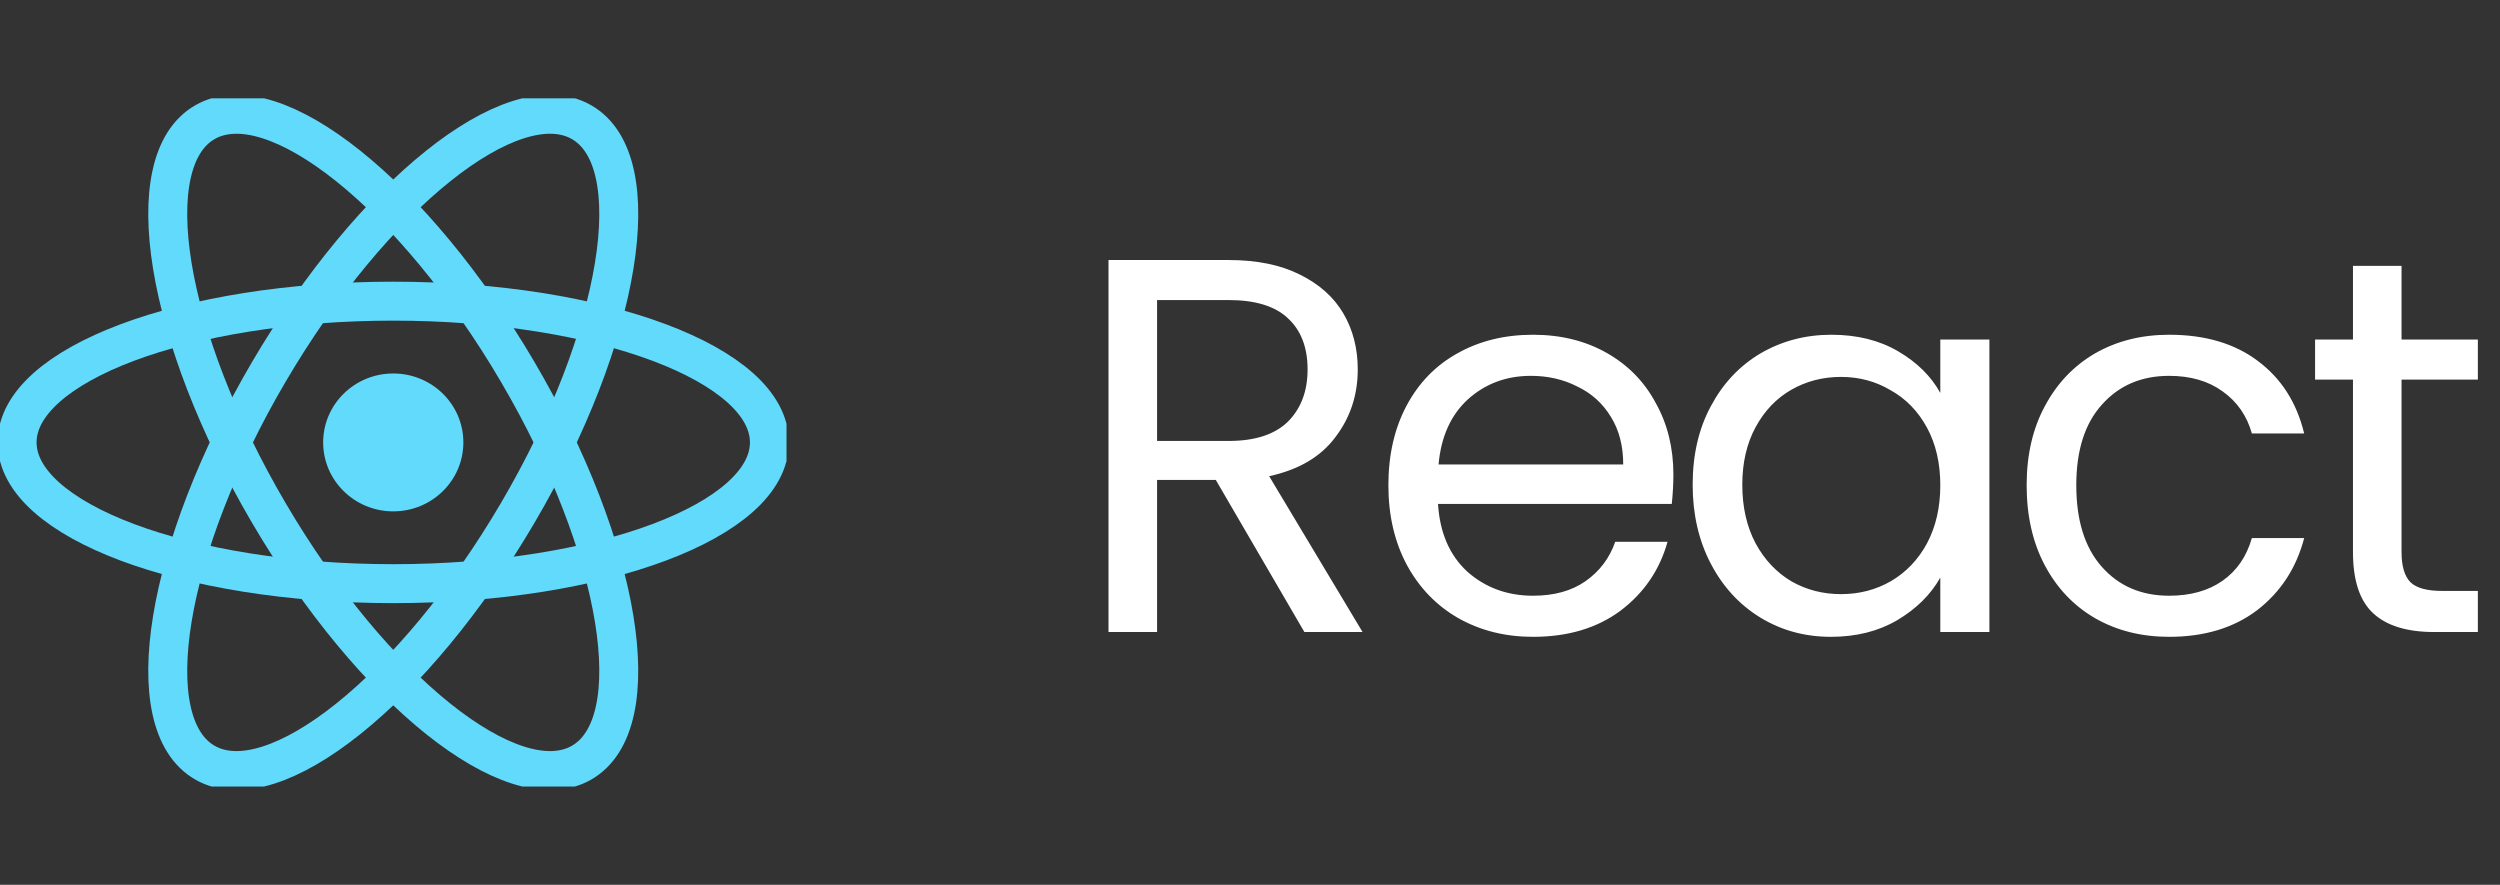
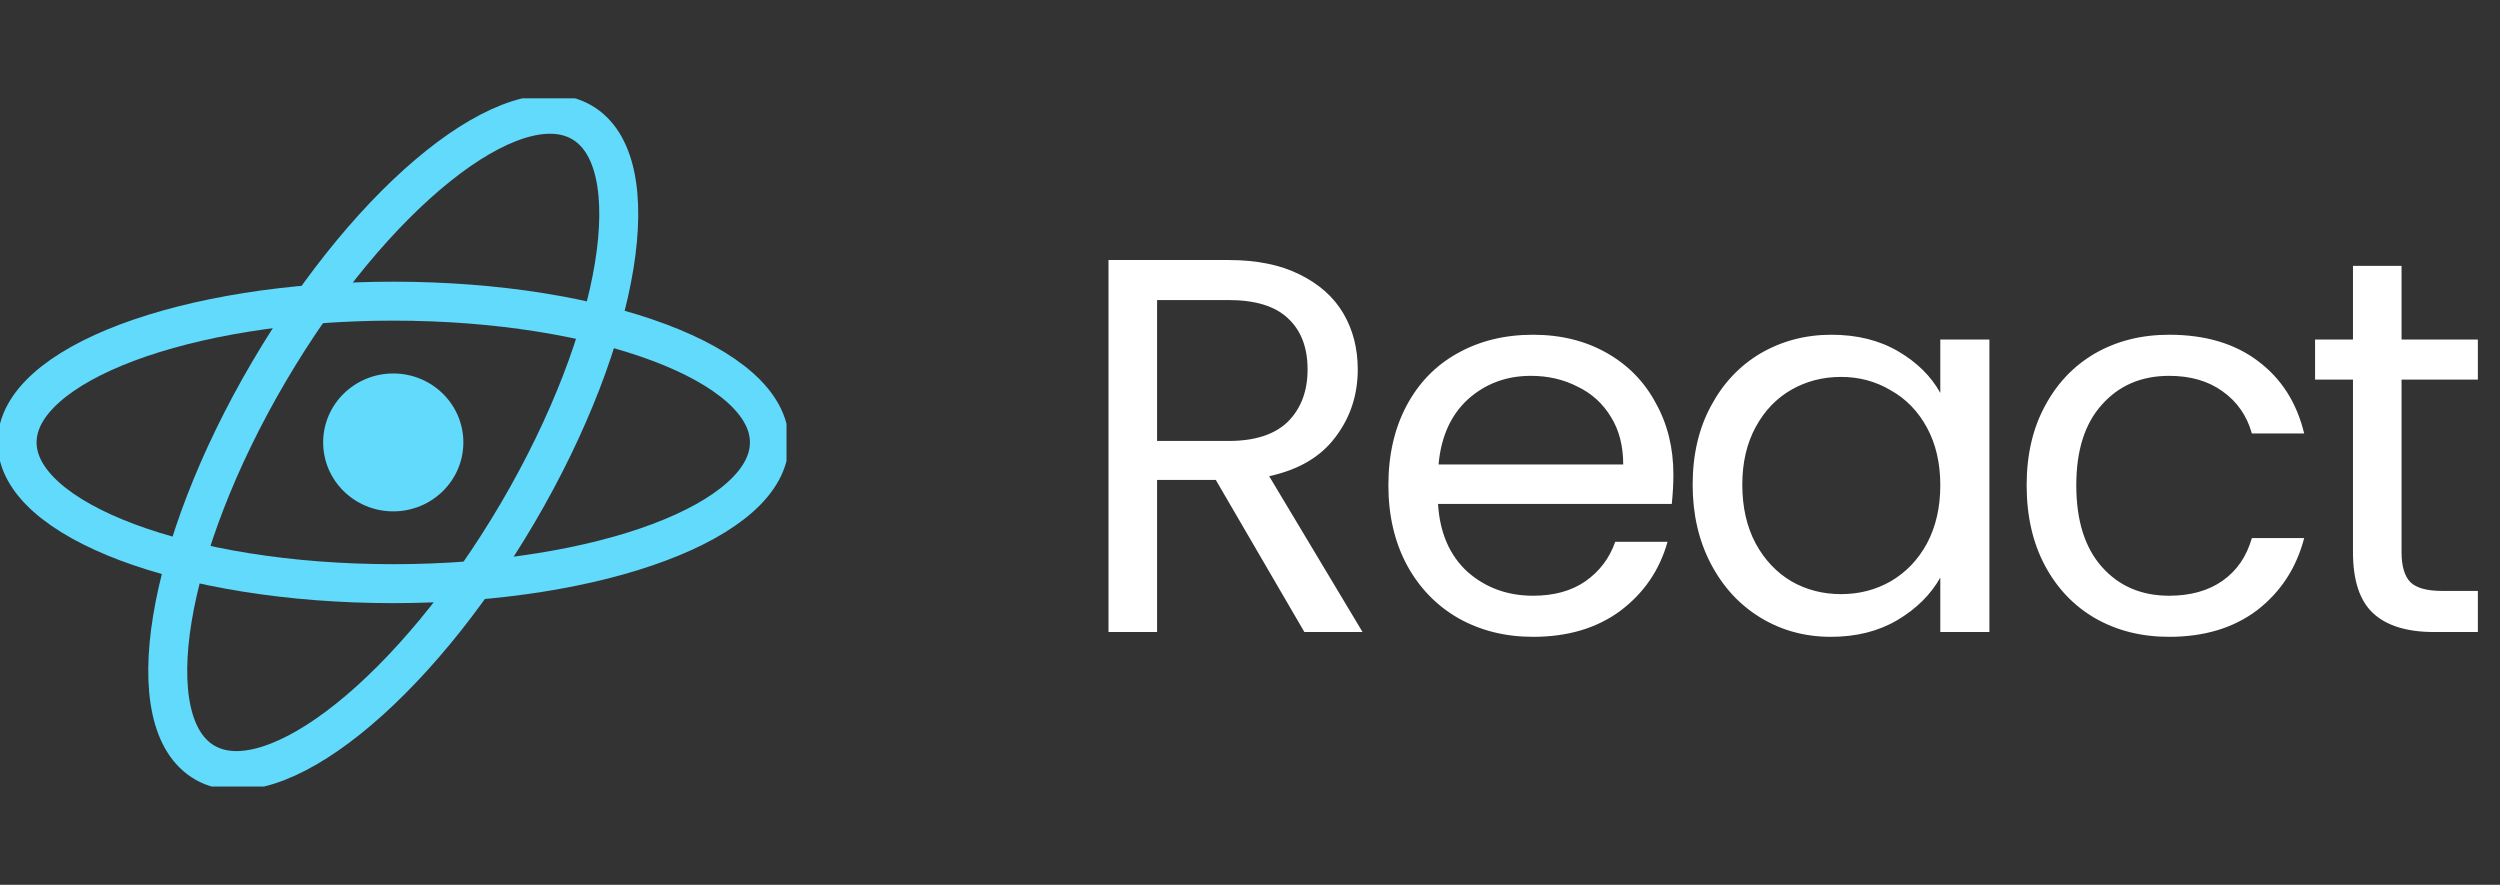
<svg xmlns="http://www.w3.org/2000/svg" width="356" height="126" viewBox="0 0 356 126" fill="none">
  <rect x="0" y="0" width="356" height="126" fill="#333333" stroke="none" />
  <g clip-path="url(#clip0_184_163)">
    <path d="M56 72.818C61.513 72.818 65.983 68.422 65.983 63C65.983 57.578 61.513 53.183 56 53.183C50.487 53.183 46.017 57.578 46.017 63C46.017 68.422 50.487 72.818 56 72.818Z" fill="#61DAFB" />
    <path d="M56 83.114C85.583 83.114 109.565 74.109 109.565 63C109.565 51.892 85.583 42.886 56 42.886C26.416 42.886 2.435 51.892 2.435 63C2.435 74.109 26.416 83.114 56 83.114Z" stroke="#61DAFB" stroke-width="5.547" />
-     <path d="M38.288 73.057C53.079 98.254 73 114.176 82.782 108.622C92.564 103.068 88.503 78.14 73.712 52.944C58.92 27.747 38.999 11.825 29.217 17.379C19.435 22.933 23.496 47.861 38.288 73.057Z" stroke="#61DAFB" stroke-width="5.547" />
    <path d="M38.288 52.943C23.496 78.139 19.435 103.067 29.217 108.622C38.999 114.176 58.92 98.253 73.712 73.057C88.504 47.861 92.565 22.933 82.782 17.379C73 11.824 53.079 27.747 38.288 52.943Z" stroke="#61DAFB" stroke-width="5.547" />
  </g>
  <path d="M185.744 90L173.128 68.34H164.768V90H157.852V37.028H174.952C178.955 37.028 182.324 37.712 185.06 39.08C187.847 40.448 189.924 42.297 191.292 44.628C192.66 46.959 193.344 49.619 193.344 52.608C193.344 56.256 192.28 59.473 190.152 62.26C188.075 65.047 184.933 66.896 180.728 67.808L194.028 90H185.744ZM164.768 62.792H174.952C178.701 62.792 181.513 61.88 183.388 60.056C185.263 58.181 186.2 55.699 186.2 52.608C186.2 49.467 185.263 47.035 183.388 45.312C181.564 43.589 178.752 42.728 174.952 42.728H164.768V62.792ZM238.29 67.58C238.29 68.897 238.214 70.291 238.062 71.76H204.774C205.028 75.864 206.421 79.081 208.954 81.412C211.538 83.692 214.654 84.832 218.302 84.832C221.292 84.832 223.774 84.148 225.75 82.78C227.777 81.361 229.196 79.487 230.006 77.156H237.454C236.34 81.159 234.11 84.427 230.766 86.96C227.422 89.443 223.268 90.684 218.302 90.684C214.35 90.684 210.804 89.797 207.662 88.024C204.572 86.251 202.14 83.743 200.366 80.5C198.593 77.207 197.706 73.407 197.706 69.1C197.706 64.793 198.568 61.019 200.29 57.776C202.013 54.533 204.42 52.051 207.51 50.328C210.652 48.555 214.249 47.668 218.302 47.668C222.254 47.668 225.75 48.529 228.79 50.252C231.83 51.975 234.161 54.356 235.782 57.396C237.454 60.385 238.29 63.78 238.29 67.58ZM231.146 66.136C231.146 63.501 230.564 61.247 229.398 59.372C228.233 57.447 226.637 56.003 224.61 55.04C222.634 54.027 220.43 53.52 217.998 53.52C214.502 53.52 211.513 54.635 209.03 56.864C206.598 59.093 205.205 62.184 204.85 66.136H231.146ZM241.035 69.024C241.035 64.768 241.897 61.044 243.619 57.852C245.342 54.609 247.698 52.101 250.687 50.328C253.727 48.555 257.097 47.668 260.795 47.668C264.443 47.668 267.61 48.453 270.295 50.024C272.981 51.595 274.982 53.571 276.299 55.952V48.352H283.291V90H276.299V82.248C274.931 84.68 272.879 86.707 270.143 88.328C267.458 89.899 264.317 90.684 260.719 90.684C257.021 90.684 253.677 89.772 250.687 87.948C247.698 86.124 245.342 83.565 243.619 80.272C241.897 76.979 241.035 73.229 241.035 69.024ZM276.299 69.1C276.299 65.959 275.666 63.223 274.399 60.892C273.133 58.561 271.41 56.788 269.231 55.572C267.103 54.305 264.747 53.672 262.163 53.672C259.579 53.672 257.223 54.28 255.095 55.496C252.967 56.712 251.27 58.485 250.003 60.816C248.737 63.147 248.103 65.883 248.103 69.024C248.103 72.216 248.737 75.003 250.003 77.384C251.27 79.715 252.967 81.513 255.095 82.78C257.223 83.996 259.579 84.604 262.163 84.604C264.747 84.604 267.103 83.996 269.231 82.78C271.41 81.513 273.133 79.715 274.399 77.384C275.666 75.003 276.299 72.241 276.299 69.1ZM288.595 69.1C288.595 64.793 289.456 61.044 291.179 57.852C292.901 54.609 295.283 52.101 298.323 50.328C301.413 48.555 304.935 47.668 308.887 47.668C314.004 47.668 318.209 48.909 321.503 51.392C324.847 53.875 327.051 57.32 328.115 61.728H320.667C319.957 59.195 318.564 57.193 316.487 55.724C314.46 54.255 311.927 53.52 308.887 53.52C304.935 53.52 301.743 54.888 299.311 57.624C296.879 60.309 295.663 64.135 295.663 69.1C295.663 74.116 296.879 77.992 299.311 80.728C301.743 83.464 304.935 84.832 308.887 84.832C311.927 84.832 314.46 84.123 316.487 82.704C318.513 81.285 319.907 79.259 320.667 76.624H328.115C327 80.88 324.771 84.3 321.427 86.884C318.083 89.417 313.903 90.684 308.887 90.684C304.935 90.684 301.413 89.797 298.323 88.024C295.283 86.251 292.901 83.743 291.179 80.5C289.456 77.257 288.595 73.457 288.595 69.1ZM341.979 54.052V78.6C341.979 80.627 342.409 82.071 343.271 82.932C344.132 83.743 345.627 84.148 347.755 84.148H352.847V90H346.615C342.764 90 339.876 89.113 337.951 87.34C336.025 85.567 335.063 82.653 335.063 78.6V54.052H329.667V48.352H335.063V37.864H341.979V48.352H352.847V54.052H341.979Z" fill="white" />
  <defs>
    <clipPath id="clip0_184_163">
      <rect width="112" height="98" fill="white" transform="translate(0 14)" />
    </clipPath>
  </defs>
</svg>